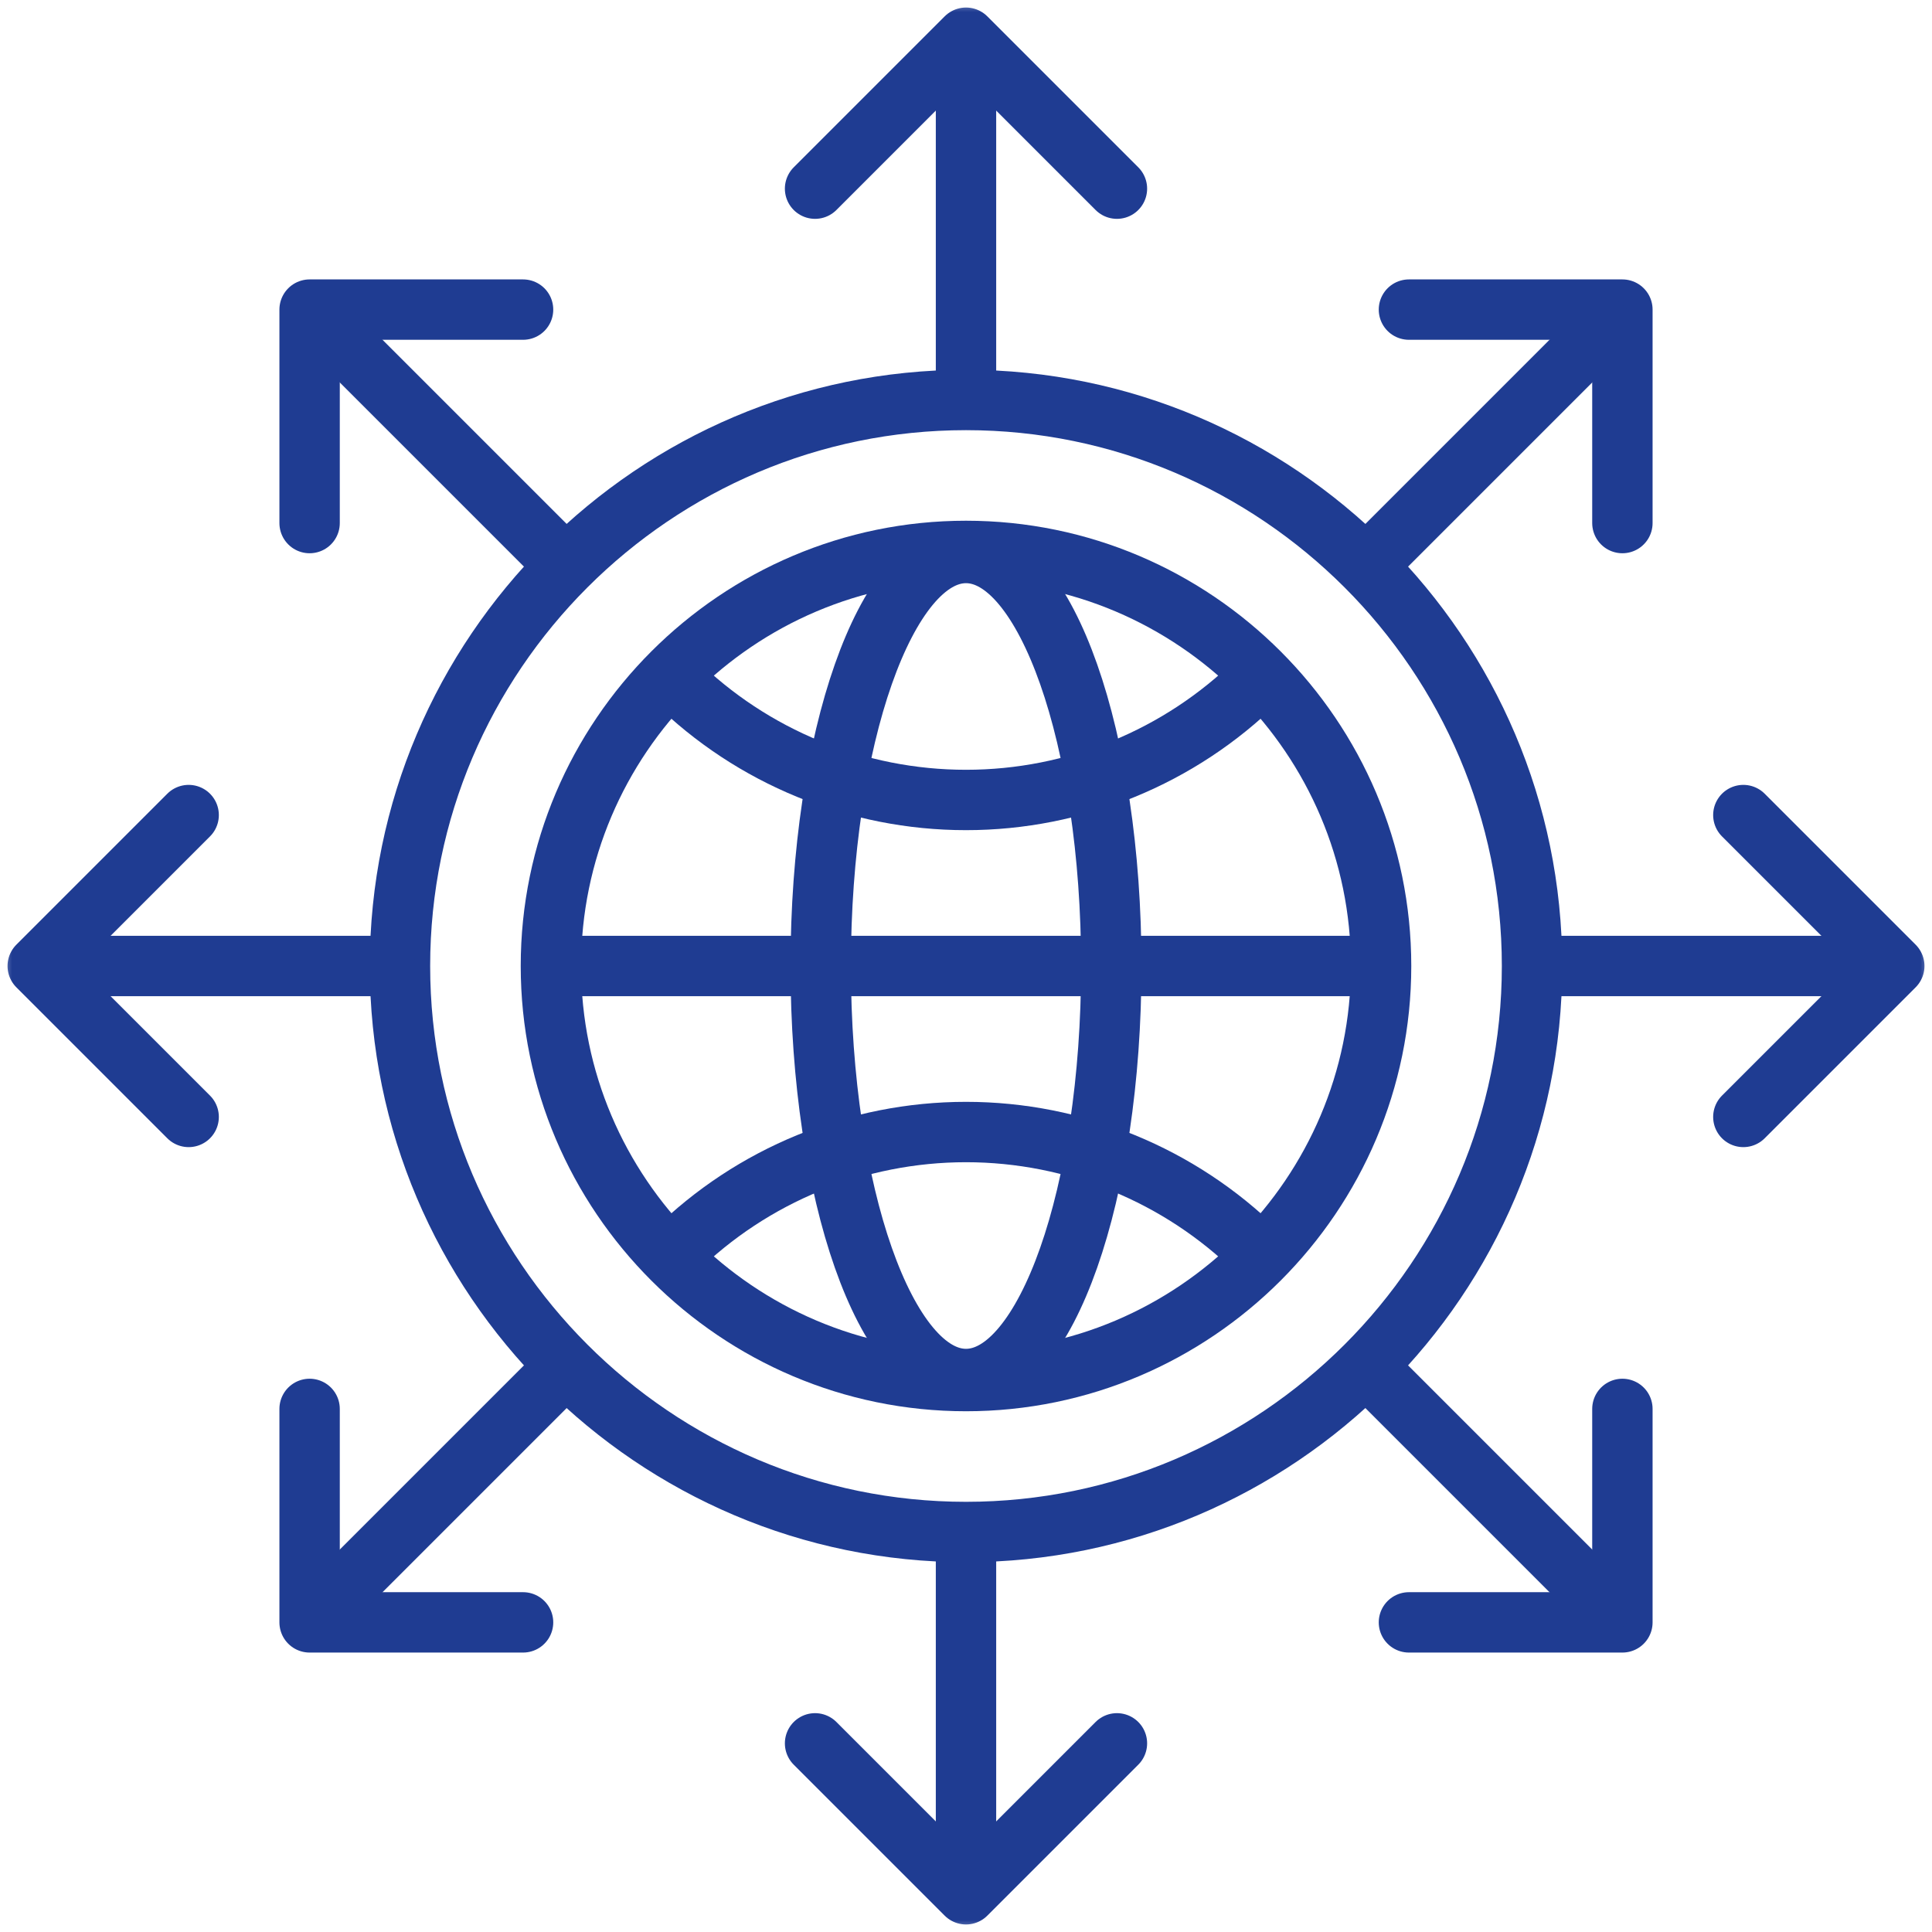
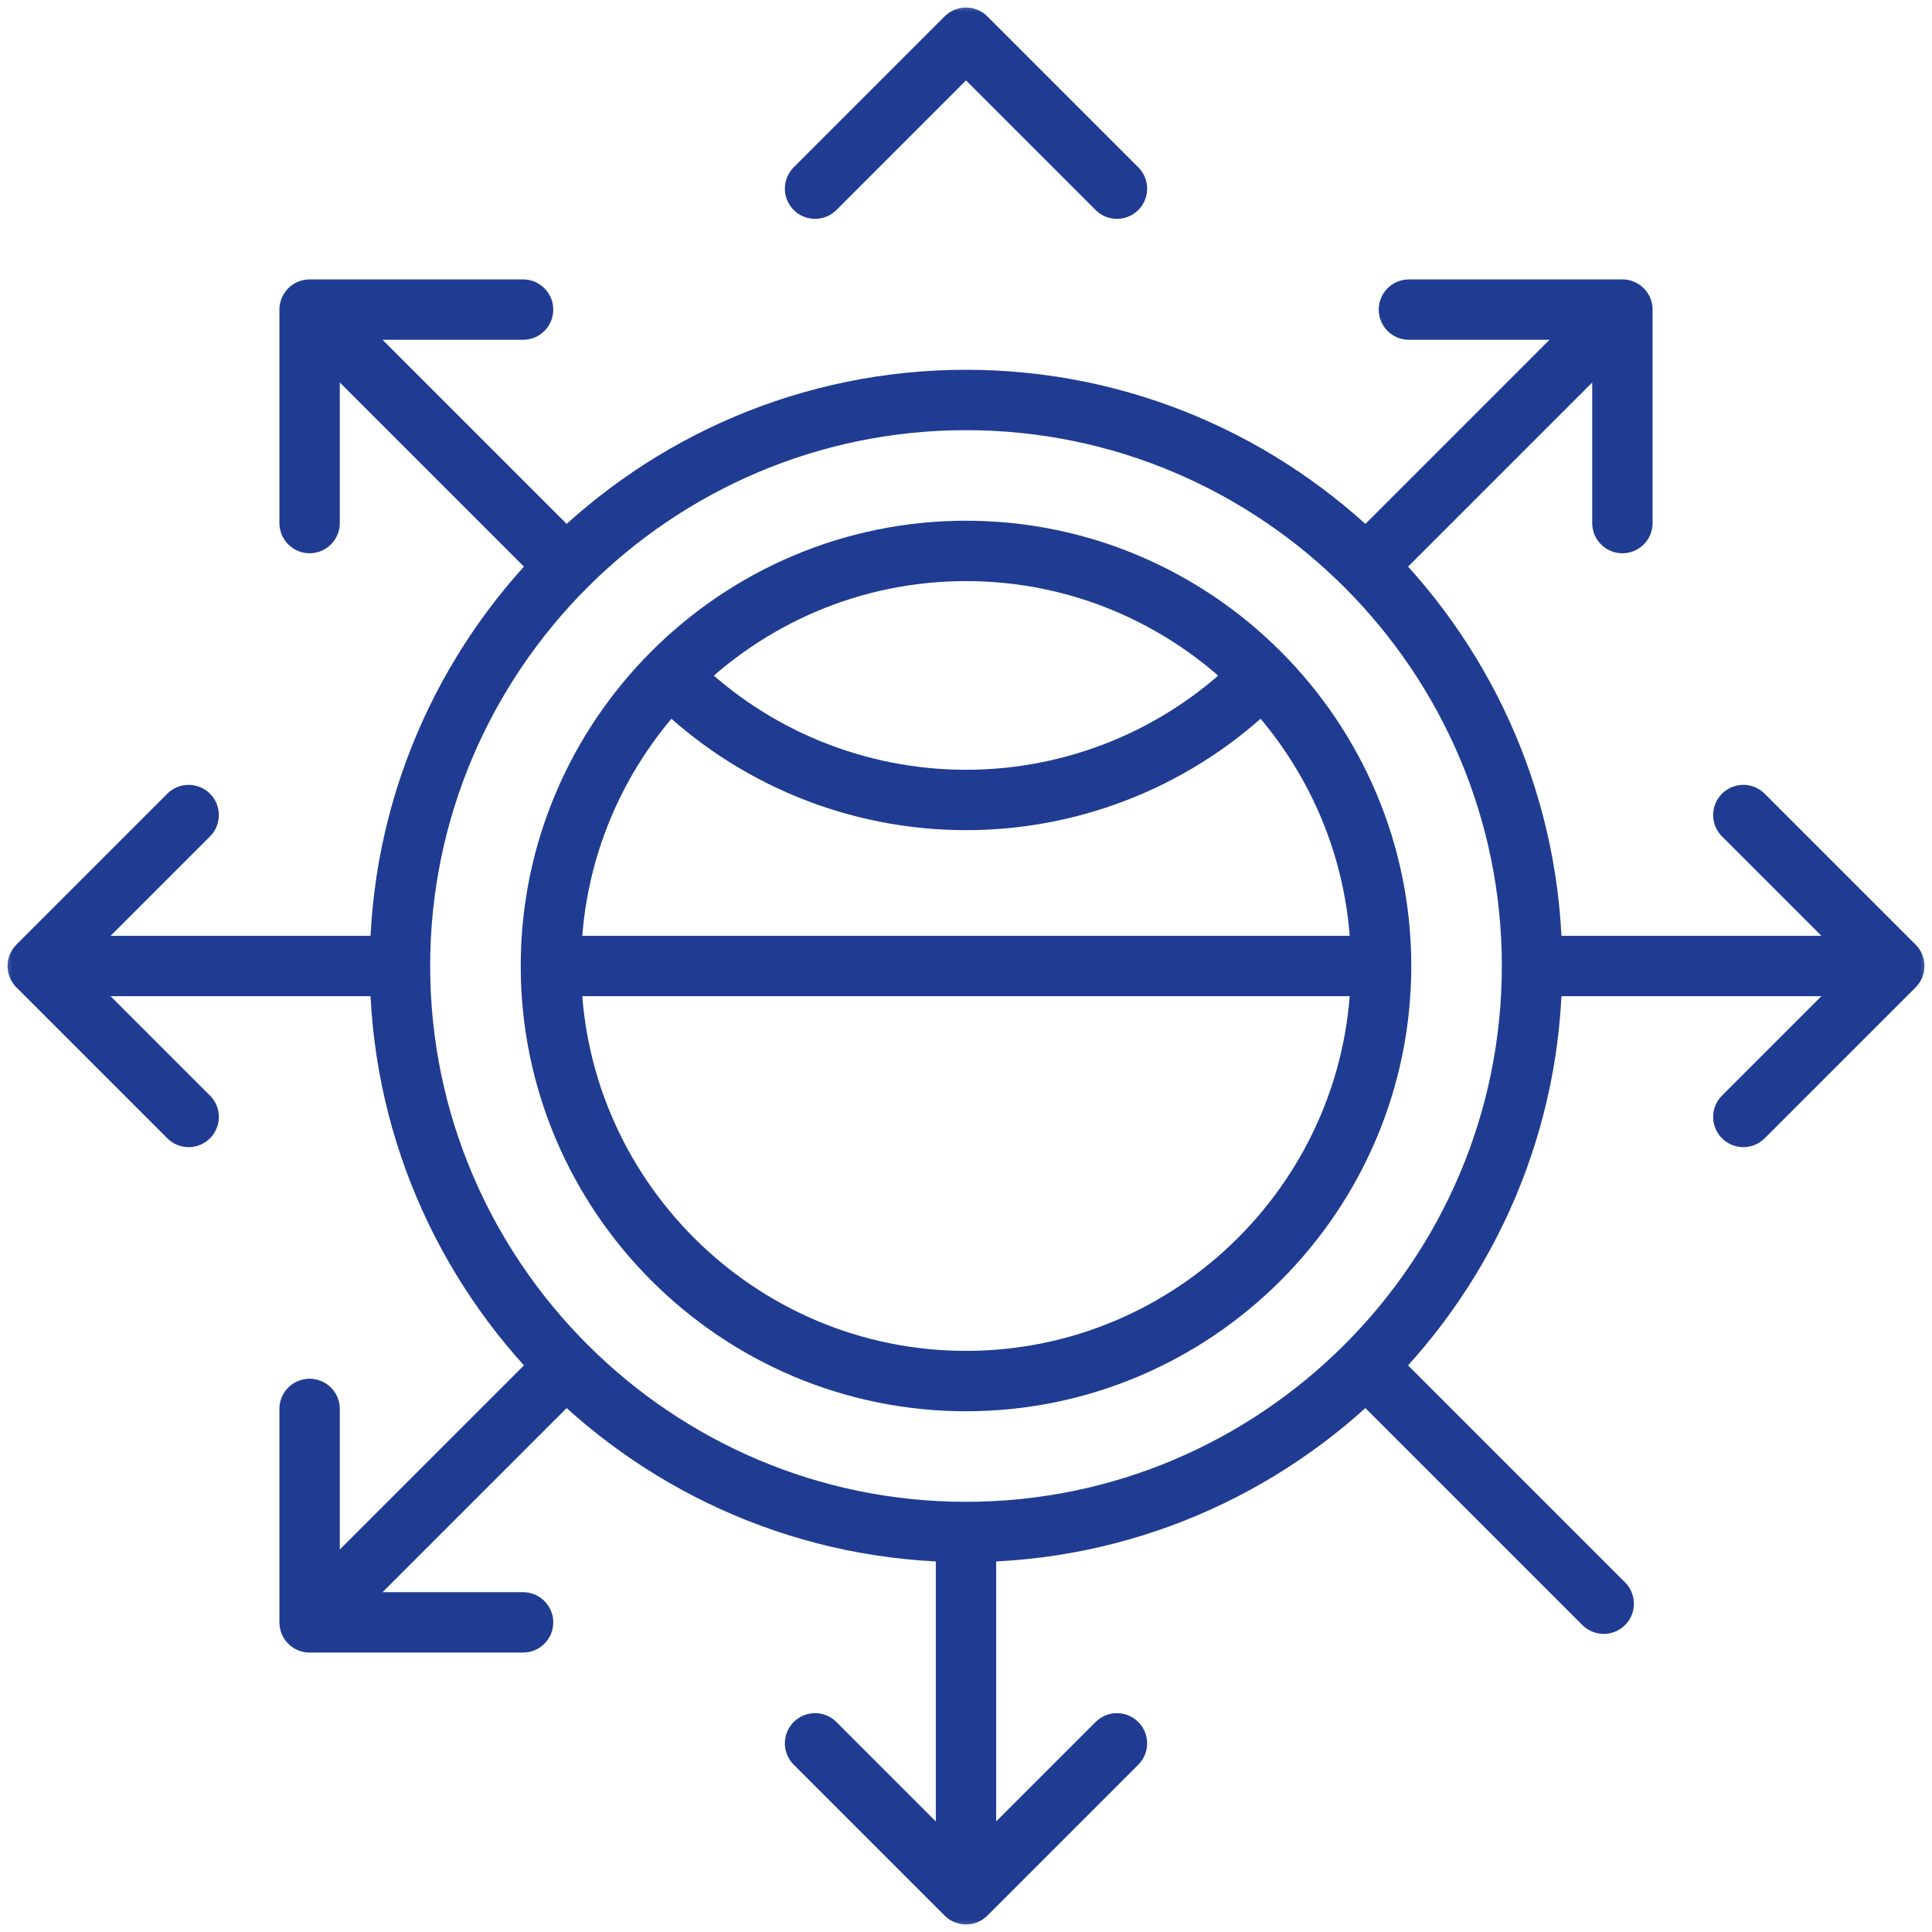
<svg xmlns="http://www.w3.org/2000/svg" width="80" height="80" viewBox="0 0 80 80" fill="none">
  <g clip-path="url(#clip0_14933_44747)">
    <mask id="mask0_14933_44747" style="mask-type:luminance" maskUnits="userSpaceOnUse" x="0" y="0" width="80" height="80">
      <path d="M0 7.62939e-06H80V80H0V7.62939e-06Z" fill="white" />
    </mask>
    <g mask="url(#mask0_14933_44747)">
      <path d="M40 63.437C52.909 63.437 63.438 52.909 63.438 40C63.438 27.091 52.909 16.562 40 16.562C27.091 16.562 16.562 27.091 16.562 40C16.562 52.909 27.091 63.437 40 63.437Z" stroke="#1F3C92" stroke-width="2.5" stroke-miterlimit="22.926" stroke-linecap="round" stroke-linejoin="round" />
      <path d="M40 57.187C49.467 57.187 57.188 49.466 57.188 40C57.188 30.533 49.467 22.812 40 22.812C30.534 22.812 22.812 30.533 22.812 40C22.812 49.466 30.534 57.187 40 57.187Z" stroke="#1F3C92" stroke-width="2.5" stroke-miterlimit="22.926" stroke-linecap="round" stroke-linejoin="round" />
      <path d="M23.414 40H56.587" stroke="#1F3C92" stroke-width="2.5" stroke-miterlimit="22.926" stroke-linecap="round" stroke-linejoin="round" />
-       <path d="M40 57.102C43.313 57.102 46.016 49.419 46.016 40C46.016 30.581 43.313 22.898 40 22.898C36.687 22.898 33.984 30.581 33.984 40C33.984 49.419 36.687 57.102 40 57.102Z" stroke="#1F3C92" stroke-width="2.5" stroke-miterlimit="22.926" stroke-linecap="round" stroke-linejoin="round" />
      <path d="M52.062 28.181C48.847 31.349 44.514 33.125 40 33.125C35.486 33.125 31.153 31.349 27.938 28.181" stroke="#1F3C92" stroke-width="2.5" stroke-miterlimit="22.926" stroke-linecap="round" stroke-linejoin="round" />
-       <path d="M27.938 51.819C31.153 48.651 35.486 46.875 40 46.875C44.514 46.875 48.847 48.651 52.062 51.819" stroke="#1F3C92" stroke-width="2.5" stroke-miterlimit="22.926" stroke-linecap="round" stroke-linejoin="round" />
      <path d="M33.75 7.812L40 1.562L46.25 7.812" stroke="#1F3C92" stroke-width="2.5" stroke-miterlimit="22.926" stroke-linecap="round" stroke-linejoin="round" />
-       <path d="M40 2.656V15.938" stroke="#1F3C92" stroke-width="2.5" stroke-miterlimit="22.926" stroke-linecap="round" stroke-linejoin="round" />
      <path d="M12.82 21.659V12.82H21.659" stroke="#1F3C92" stroke-width="2.5" stroke-miterlimit="22.926" stroke-linecap="round" stroke-linejoin="round" />
      <path d="M13.595 13.594L22.986 22.985" stroke="#1F3C92" stroke-width="2.5" stroke-miterlimit="22.926" stroke-linecap="round" stroke-linejoin="round" />
      <path d="M7.812 46.25L1.562 40L7.812 33.75" stroke="#1F3C92" stroke-width="2.5" stroke-miterlimit="22.926" stroke-linecap="round" stroke-linejoin="round" />
      <path d="M2.656 40H15.937" stroke="#1F3C92" stroke-width="2.5" stroke-miterlimit="22.926" stroke-linecap="round" stroke-linejoin="round" />
      <path d="M21.659 67.179H12.82V58.34" stroke="#1F3C92" stroke-width="2.5" stroke-miterlimit="22.926" stroke-linecap="round" stroke-linejoin="round" />
      <path d="M13.595 66.406L22.986 57.015" stroke="#1F3C92" stroke-width="2.5" stroke-miterlimit="22.926" stroke-linecap="round" stroke-linejoin="round" />
      <path d="M46.25 72.188L40 78.438L33.75 72.188" stroke="#1F3C92" stroke-width="2.5" stroke-miterlimit="22.926" stroke-linecap="round" stroke-linejoin="round" />
      <path d="M40 77.343V64.062" stroke="#1F3C92" stroke-width="2.5" stroke-miterlimit="22.926" stroke-linecap="round" stroke-linejoin="round" />
-       <path d="M67.18 58.34V67.179H58.341" stroke="#1F3C92" stroke-width="2.5" stroke-miterlimit="22.926" stroke-linecap="round" stroke-linejoin="round" />
      <path d="M66.406 66.406L57.015 57.015" stroke="#1F3C92" stroke-width="2.5" stroke-miterlimit="22.926" stroke-linecap="round" stroke-linejoin="round" />
      <path d="M72.188 33.75L78.438 40L72.188 46.25" stroke="#1F3C92" stroke-width="2.5" stroke-miterlimit="22.926" stroke-linecap="round" stroke-linejoin="round" />
      <path d="M77.344 40H64.062" stroke="#1F3C92" stroke-width="2.5" stroke-miterlimit="22.926" stroke-linecap="round" stroke-linejoin="round" />
      <path d="M58.341 12.82H67.18V21.659" stroke="#1F3C92" stroke-width="2.5" stroke-miterlimit="22.926" stroke-linecap="round" stroke-linejoin="round" />
      <path d="M66.406 13.594L57.015 22.985" stroke="#1F3C92" stroke-width="2.5" stroke-miterlimit="22.926" stroke-linecap="round" stroke-linejoin="round" />
    </g>
  </g>
  <defs>
    <clipPath id="clip0_14933_44747">
      <rect width="80" height="80" fill="white" />
    </clipPath>
  </defs>
</svg>